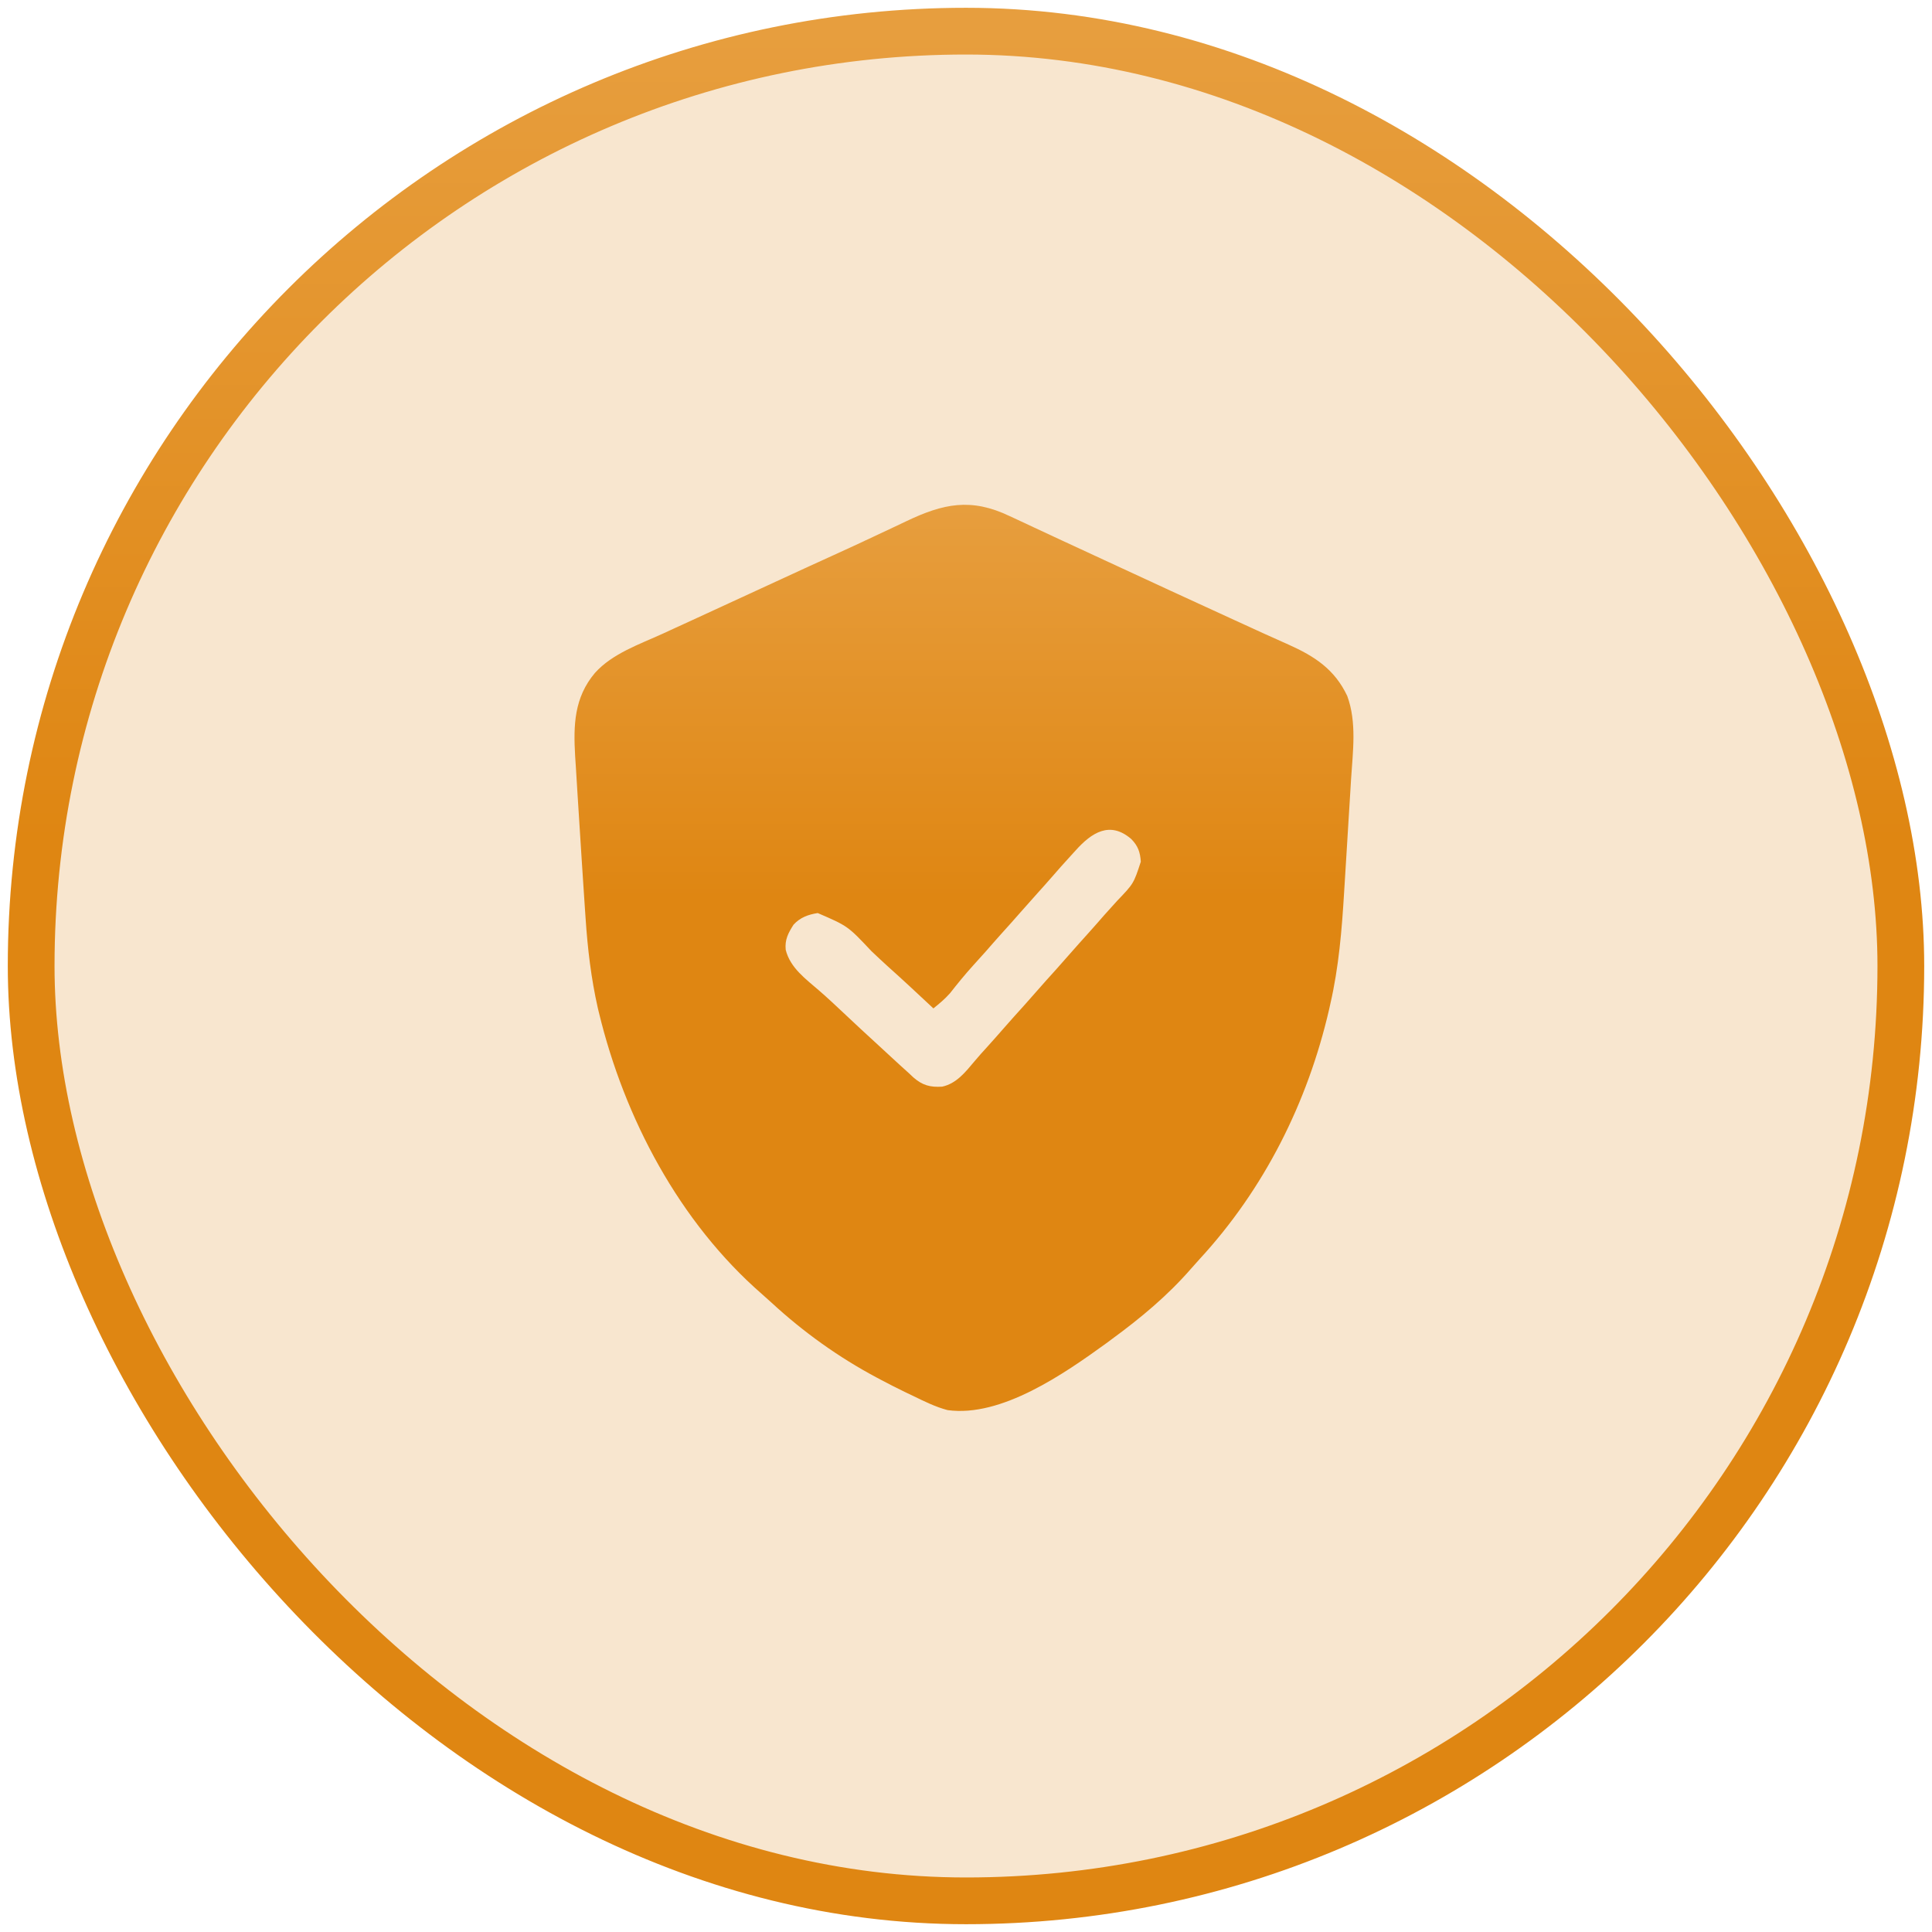
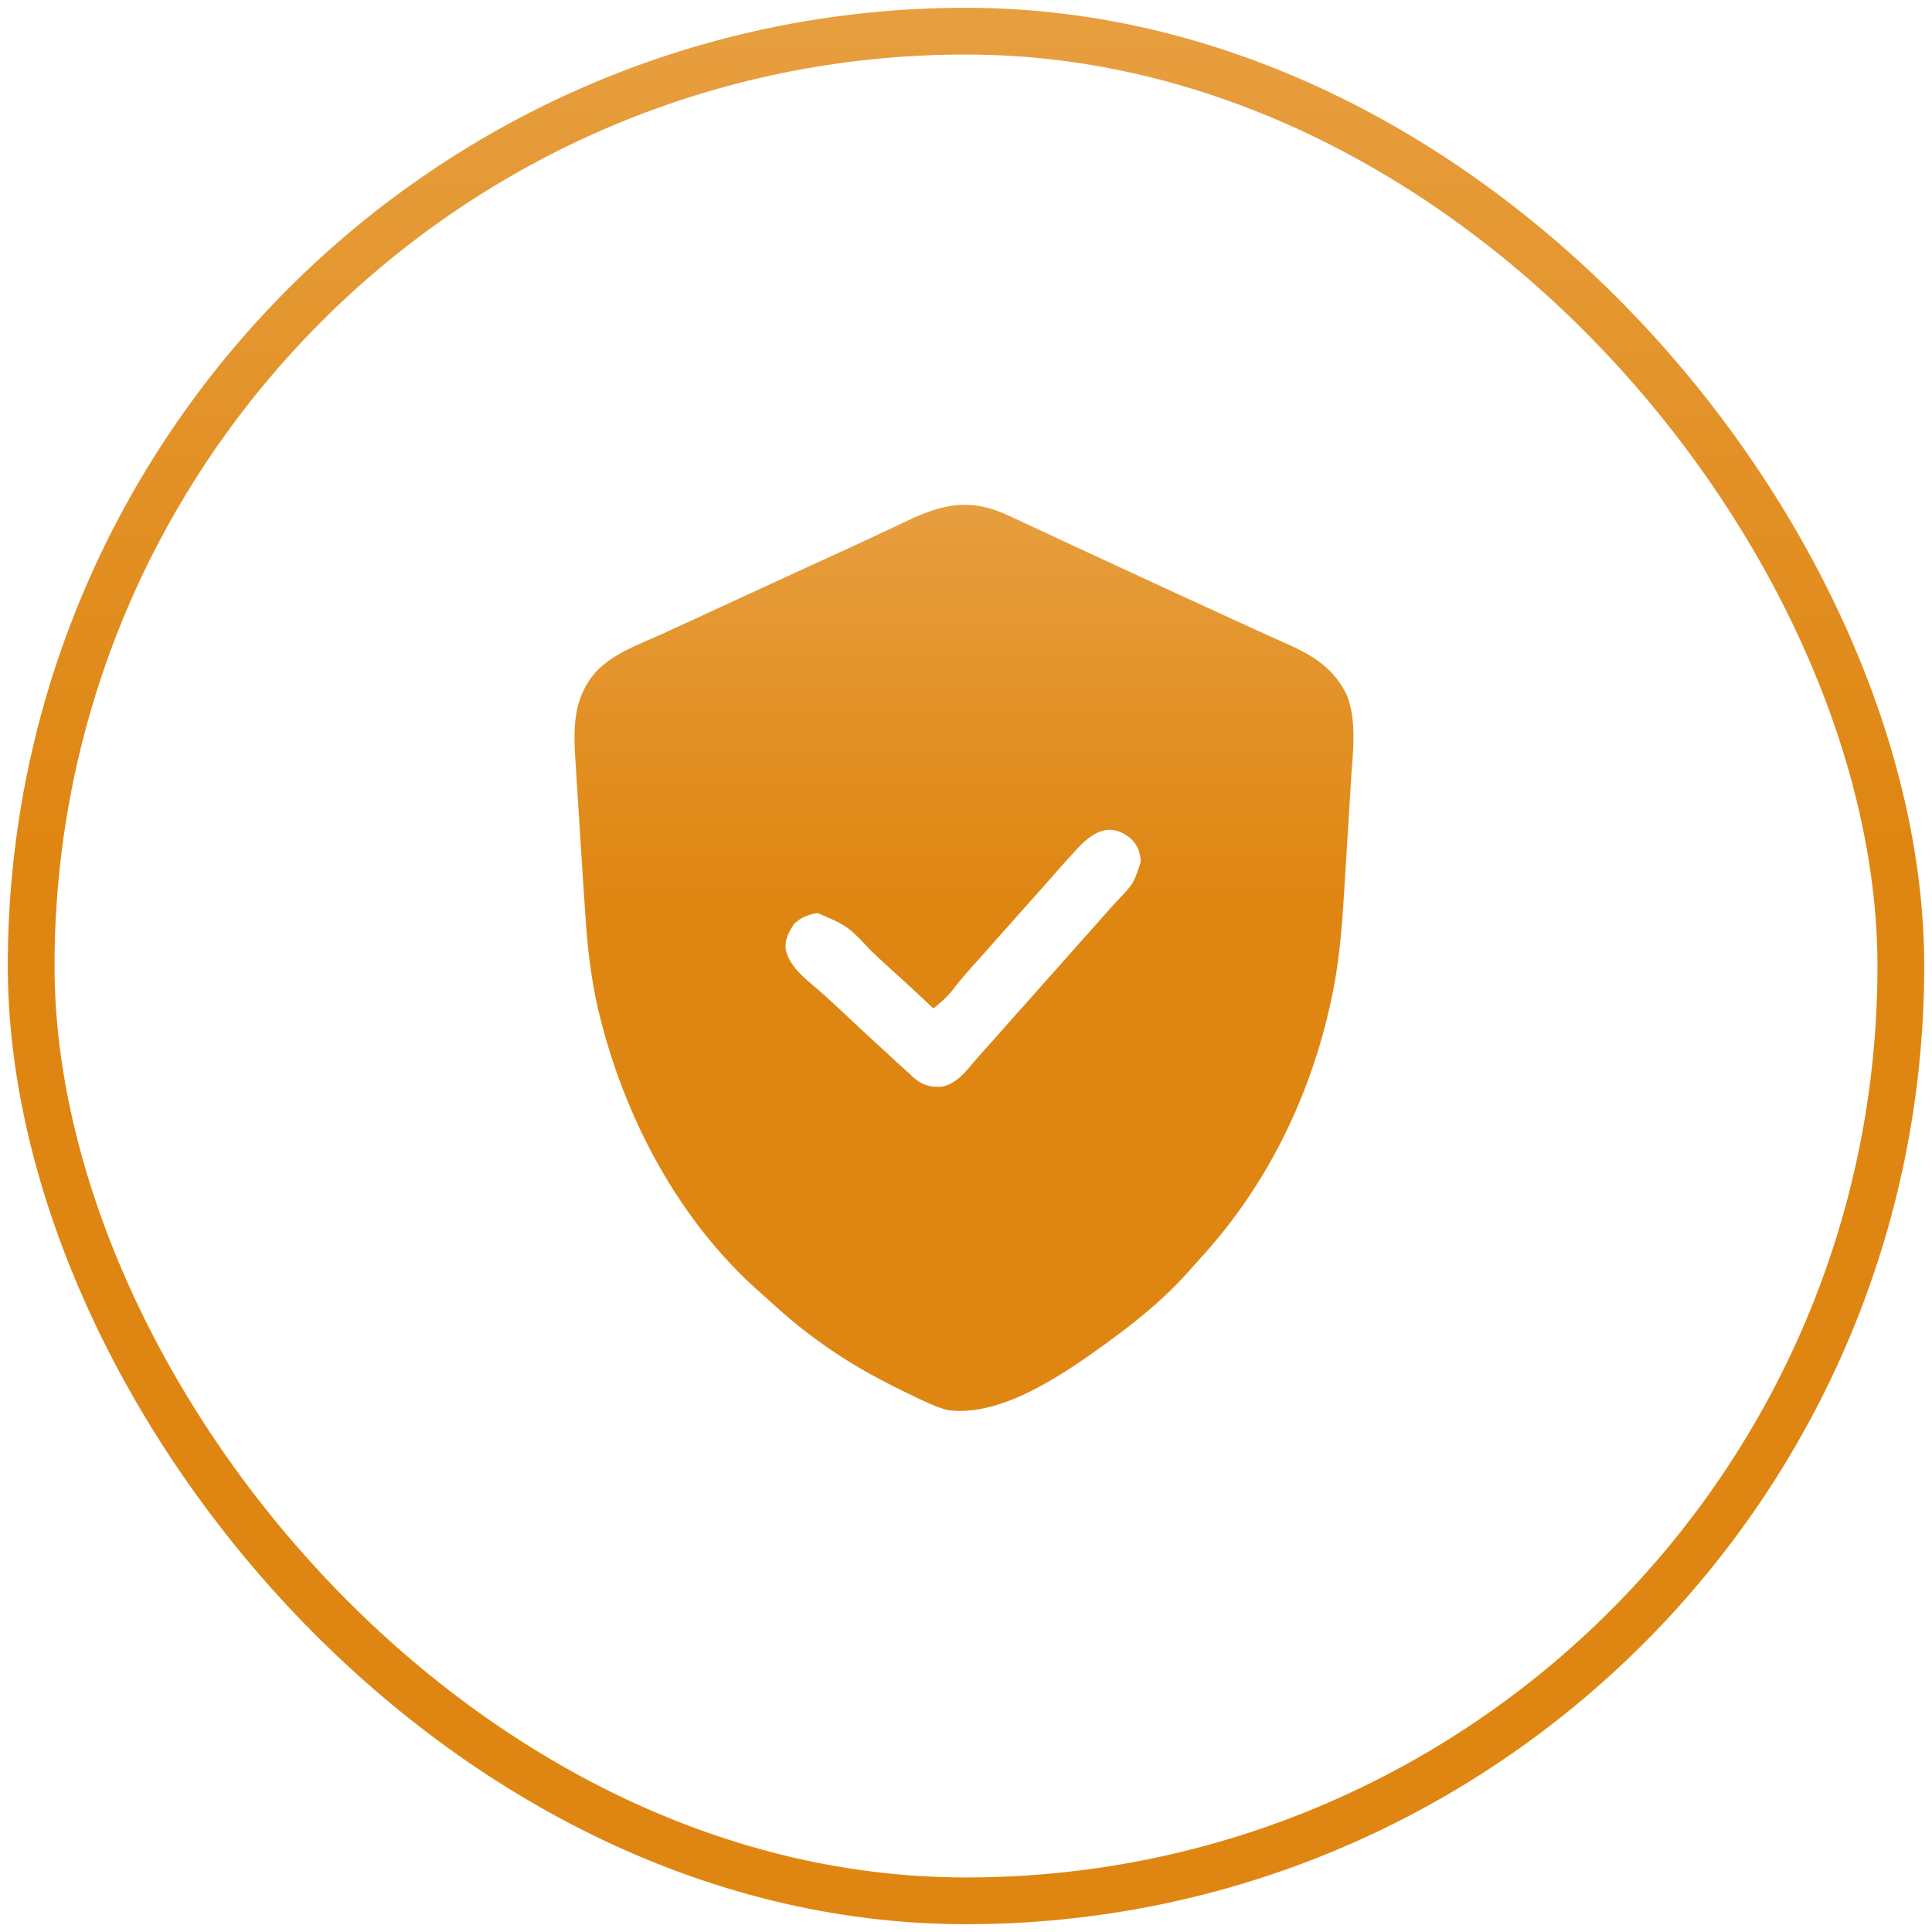
<svg xmlns="http://www.w3.org/2000/svg" fill="none" viewBox="0 0 62 62" height="62" width="62">
-   <rect fill-opacity="0.2" fill="#DF8612" rx="30" height="60" width="60" y="1" x="1" />
  <rect stroke-width="1.5" stroke="url(#paint0_linear_396_1694)" rx="30" height="60" width="60" y="1" x="1" />
  <path fill="url(#paint1_linear_396_1694)" d="M32.407 16.565C32.488 16.603 32.569 16.64 32.65 16.677C32.827 16.76 33.004 16.843 33.181 16.926C33.485 17.069 33.791 17.211 34.096 17.352C34.548 17.56 34.999 17.769 35.45 17.979C36.111 18.286 36.771 18.591 37.432 18.896C37.484 18.921 37.536 18.945 37.59 18.969C38.26 19.279 38.931 19.587 39.602 19.893C39.797 19.981 39.99 20.07 40.184 20.159C40.23 20.18 40.276 20.201 40.323 20.223C40.412 20.263 40.501 20.304 40.59 20.345C40.843 20.461 41.096 20.574 41.35 20.686C42.184 21.059 42.831 21.478 43.235 22.335C43.545 23.183 43.414 24.114 43.358 24.997C43.349 25.136 43.341 25.274 43.333 25.412C43.315 25.701 43.297 25.99 43.279 26.279C43.255 26.645 43.233 27.011 43.212 27.377C43.194 27.663 43.177 27.948 43.159 28.234C43.151 28.369 43.142 28.503 43.134 28.638C43.062 29.834 42.963 31.041 42.693 32.21C42.68 32.272 42.666 32.333 42.652 32.396C41.962 35.38 40.574 38.154 38.492 40.411C38.4 40.512 38.309 40.614 38.219 40.717C37.468 41.58 36.604 42.298 35.682 42.973C35.597 43.037 35.597 43.037 35.509 43.102C34.164 44.075 32.141 45.491 30.409 45.252C30.021 45.15 29.662 44.971 29.302 44.796C29.214 44.754 29.126 44.712 29.038 44.67C28.776 44.544 28.518 44.411 28.261 44.275C28.218 44.252 28.175 44.23 28.131 44.206C26.912 43.556 25.783 42.748 24.767 41.811C24.667 41.719 24.565 41.628 24.462 41.538C21.804 39.226 20.038 35.885 19.219 32.491C19.208 32.443 19.196 32.395 19.184 32.346C18.969 31.396 18.856 30.433 18.792 29.464C18.784 29.353 18.777 29.243 18.769 29.133C18.747 28.81 18.726 28.488 18.705 28.165C18.692 27.956 18.678 27.747 18.664 27.538C18.63 27.003 18.596 26.468 18.562 25.934C18.55 25.738 18.538 25.543 18.525 25.348C18.51 25.114 18.496 24.881 18.482 24.647C18.474 24.52 18.466 24.392 18.457 24.265C18.399 23.27 18.424 22.387 19.093 21.594C19.653 20.971 20.528 20.674 21.274 20.333C21.393 20.278 21.512 20.224 21.63 20.169C21.875 20.056 22.12 19.944 22.365 19.832C22.706 19.675 23.046 19.518 23.387 19.361C24.204 18.982 25.023 18.605 25.842 18.23C25.889 18.209 25.936 18.187 25.984 18.165C26.216 18.059 26.449 17.953 26.681 17.847C27.14 17.639 27.597 17.428 28.052 17.213C28.282 17.105 28.513 16.996 28.744 16.888C28.854 16.836 28.965 16.784 29.075 16.731C30.272 16.159 31.161 15.968 32.407 16.565ZM34.515 27.295C34.454 27.361 34.454 27.361 34.393 27.429C34.16 27.683 33.931 27.94 33.706 28.201C33.575 28.353 33.44 28.501 33.306 28.65C33.131 28.844 32.957 29.039 32.785 29.236C32.565 29.489 32.339 29.739 32.114 29.989C31.952 30.169 31.793 30.352 31.633 30.535C31.501 30.685 31.366 30.833 31.231 30.981C30.971 31.268 30.728 31.566 30.49 31.87C30.324 32.058 30.149 32.205 29.953 32.361C29.927 32.336 29.901 32.312 29.874 32.286C29.419 31.86 28.964 31.435 28.499 31.02C28.319 30.857 28.142 30.691 27.966 30.524C27.208 29.718 27.208 29.718 26.242 29.301C25.935 29.349 25.678 29.442 25.465 29.675C25.295 29.943 25.182 30.154 25.214 30.479C25.358 31.063 25.863 31.42 26.298 31.798C26.562 32.028 26.818 32.267 27.072 32.507C27.447 32.86 27.823 33.21 28.204 33.557C28.334 33.676 28.465 33.797 28.594 33.917C28.785 34.095 28.978 34.27 29.172 34.444C29.218 34.488 29.264 34.531 29.312 34.576C29.604 34.829 29.848 34.896 30.235 34.872C30.69 34.774 30.978 34.41 31.265 34.067C31.399 33.907 31.538 33.752 31.679 33.598C31.854 33.404 32.028 33.209 32.199 33.012C32.42 32.758 32.645 32.509 32.871 32.259C32.995 32.12 33.119 31.981 33.241 31.84C33.462 31.586 33.687 31.337 33.913 31.087C34.037 30.948 34.16 30.809 34.283 30.668C34.504 30.415 34.729 30.165 34.954 29.915C35.116 29.735 35.275 29.553 35.434 29.37C35.571 29.215 35.71 29.063 35.849 28.91C36.38 28.356 36.38 28.356 36.61 27.653C36.59 27.351 36.521 27.147 36.306 26.928C35.619 26.332 35.029 26.721 34.515 27.295Z" />
  <defs>
    <linearGradient gradientUnits="userSpaceOnUse" y2="1" x2="31" y1="61" x1="31" id="paint0_linear_396_1694">
      <stop stop-color="#DF8612" offset="0.567" />
      <stop stop-color="#E79E3E" offset="1" />
    </linearGradient>
    <linearGradient gradientUnits="userSpaceOnUse" y2="16.2" x2="30.935" y1="45.278" x1="30.935" id="paint1_linear_396_1694">
      <stop stop-color="#DF8612" offset="0.567" />
      <stop stop-color="#E79E3E" offset="1" />
    </linearGradient>
  </defs>
</svg>